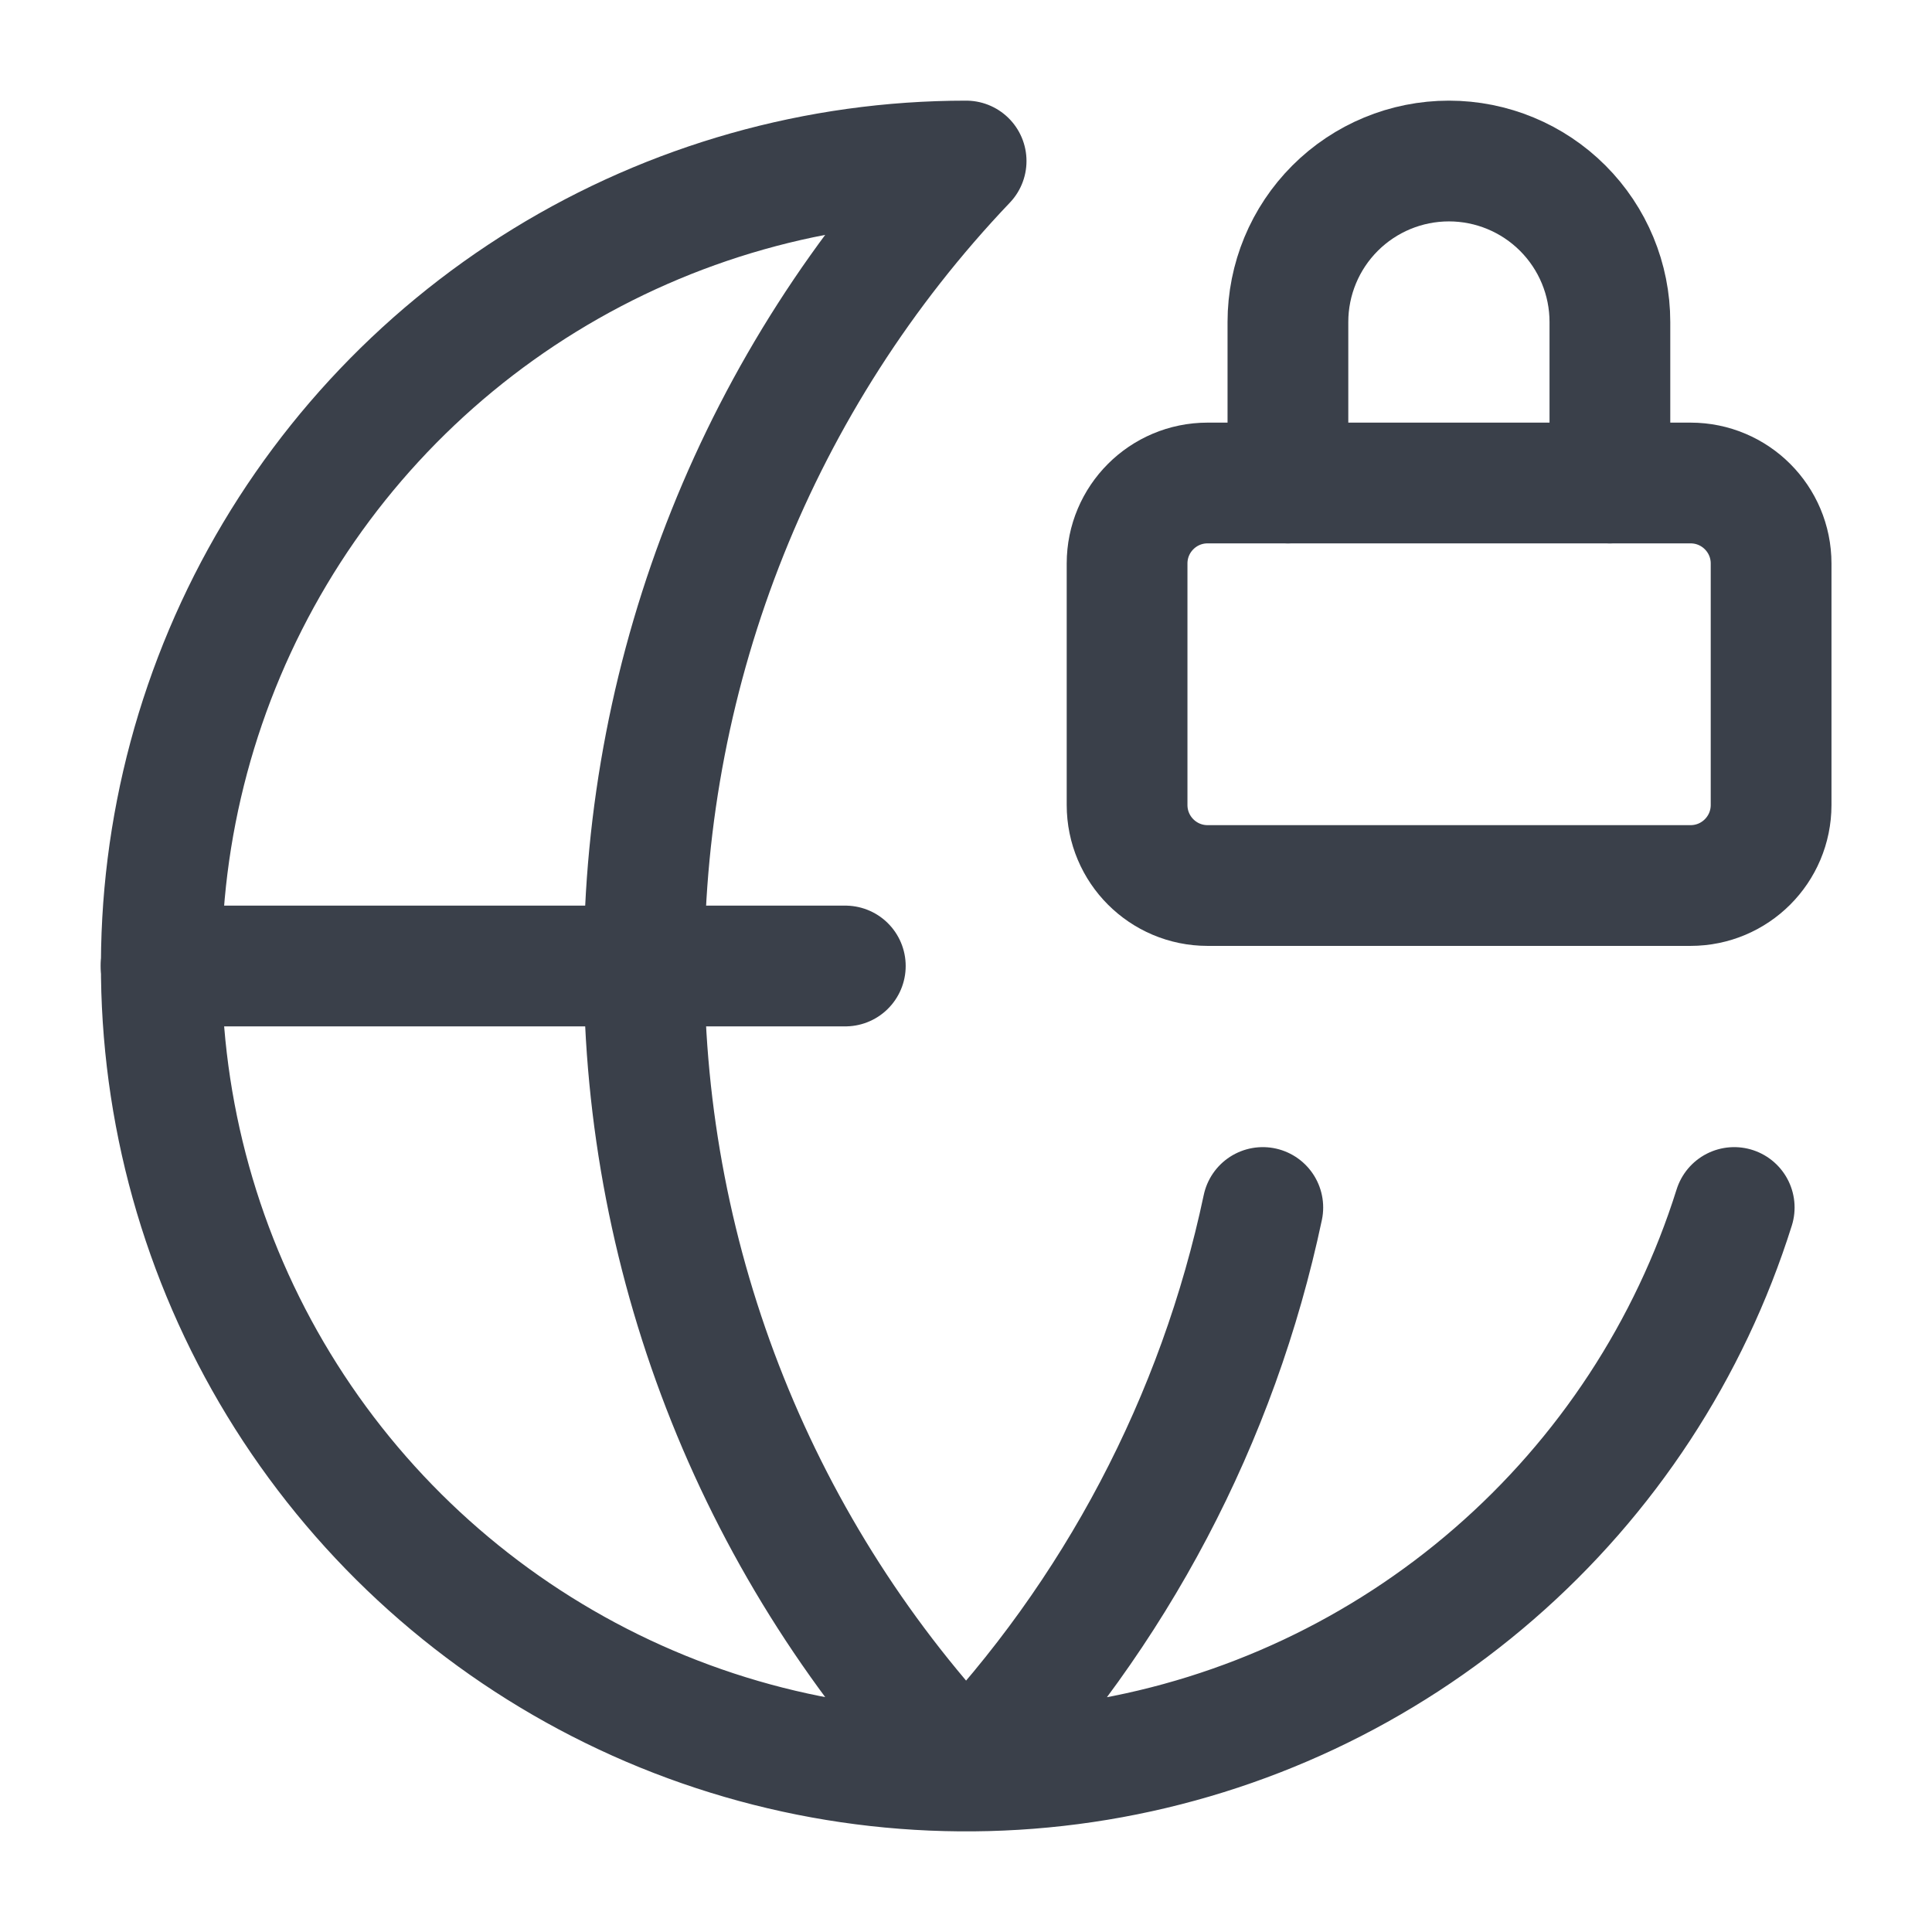
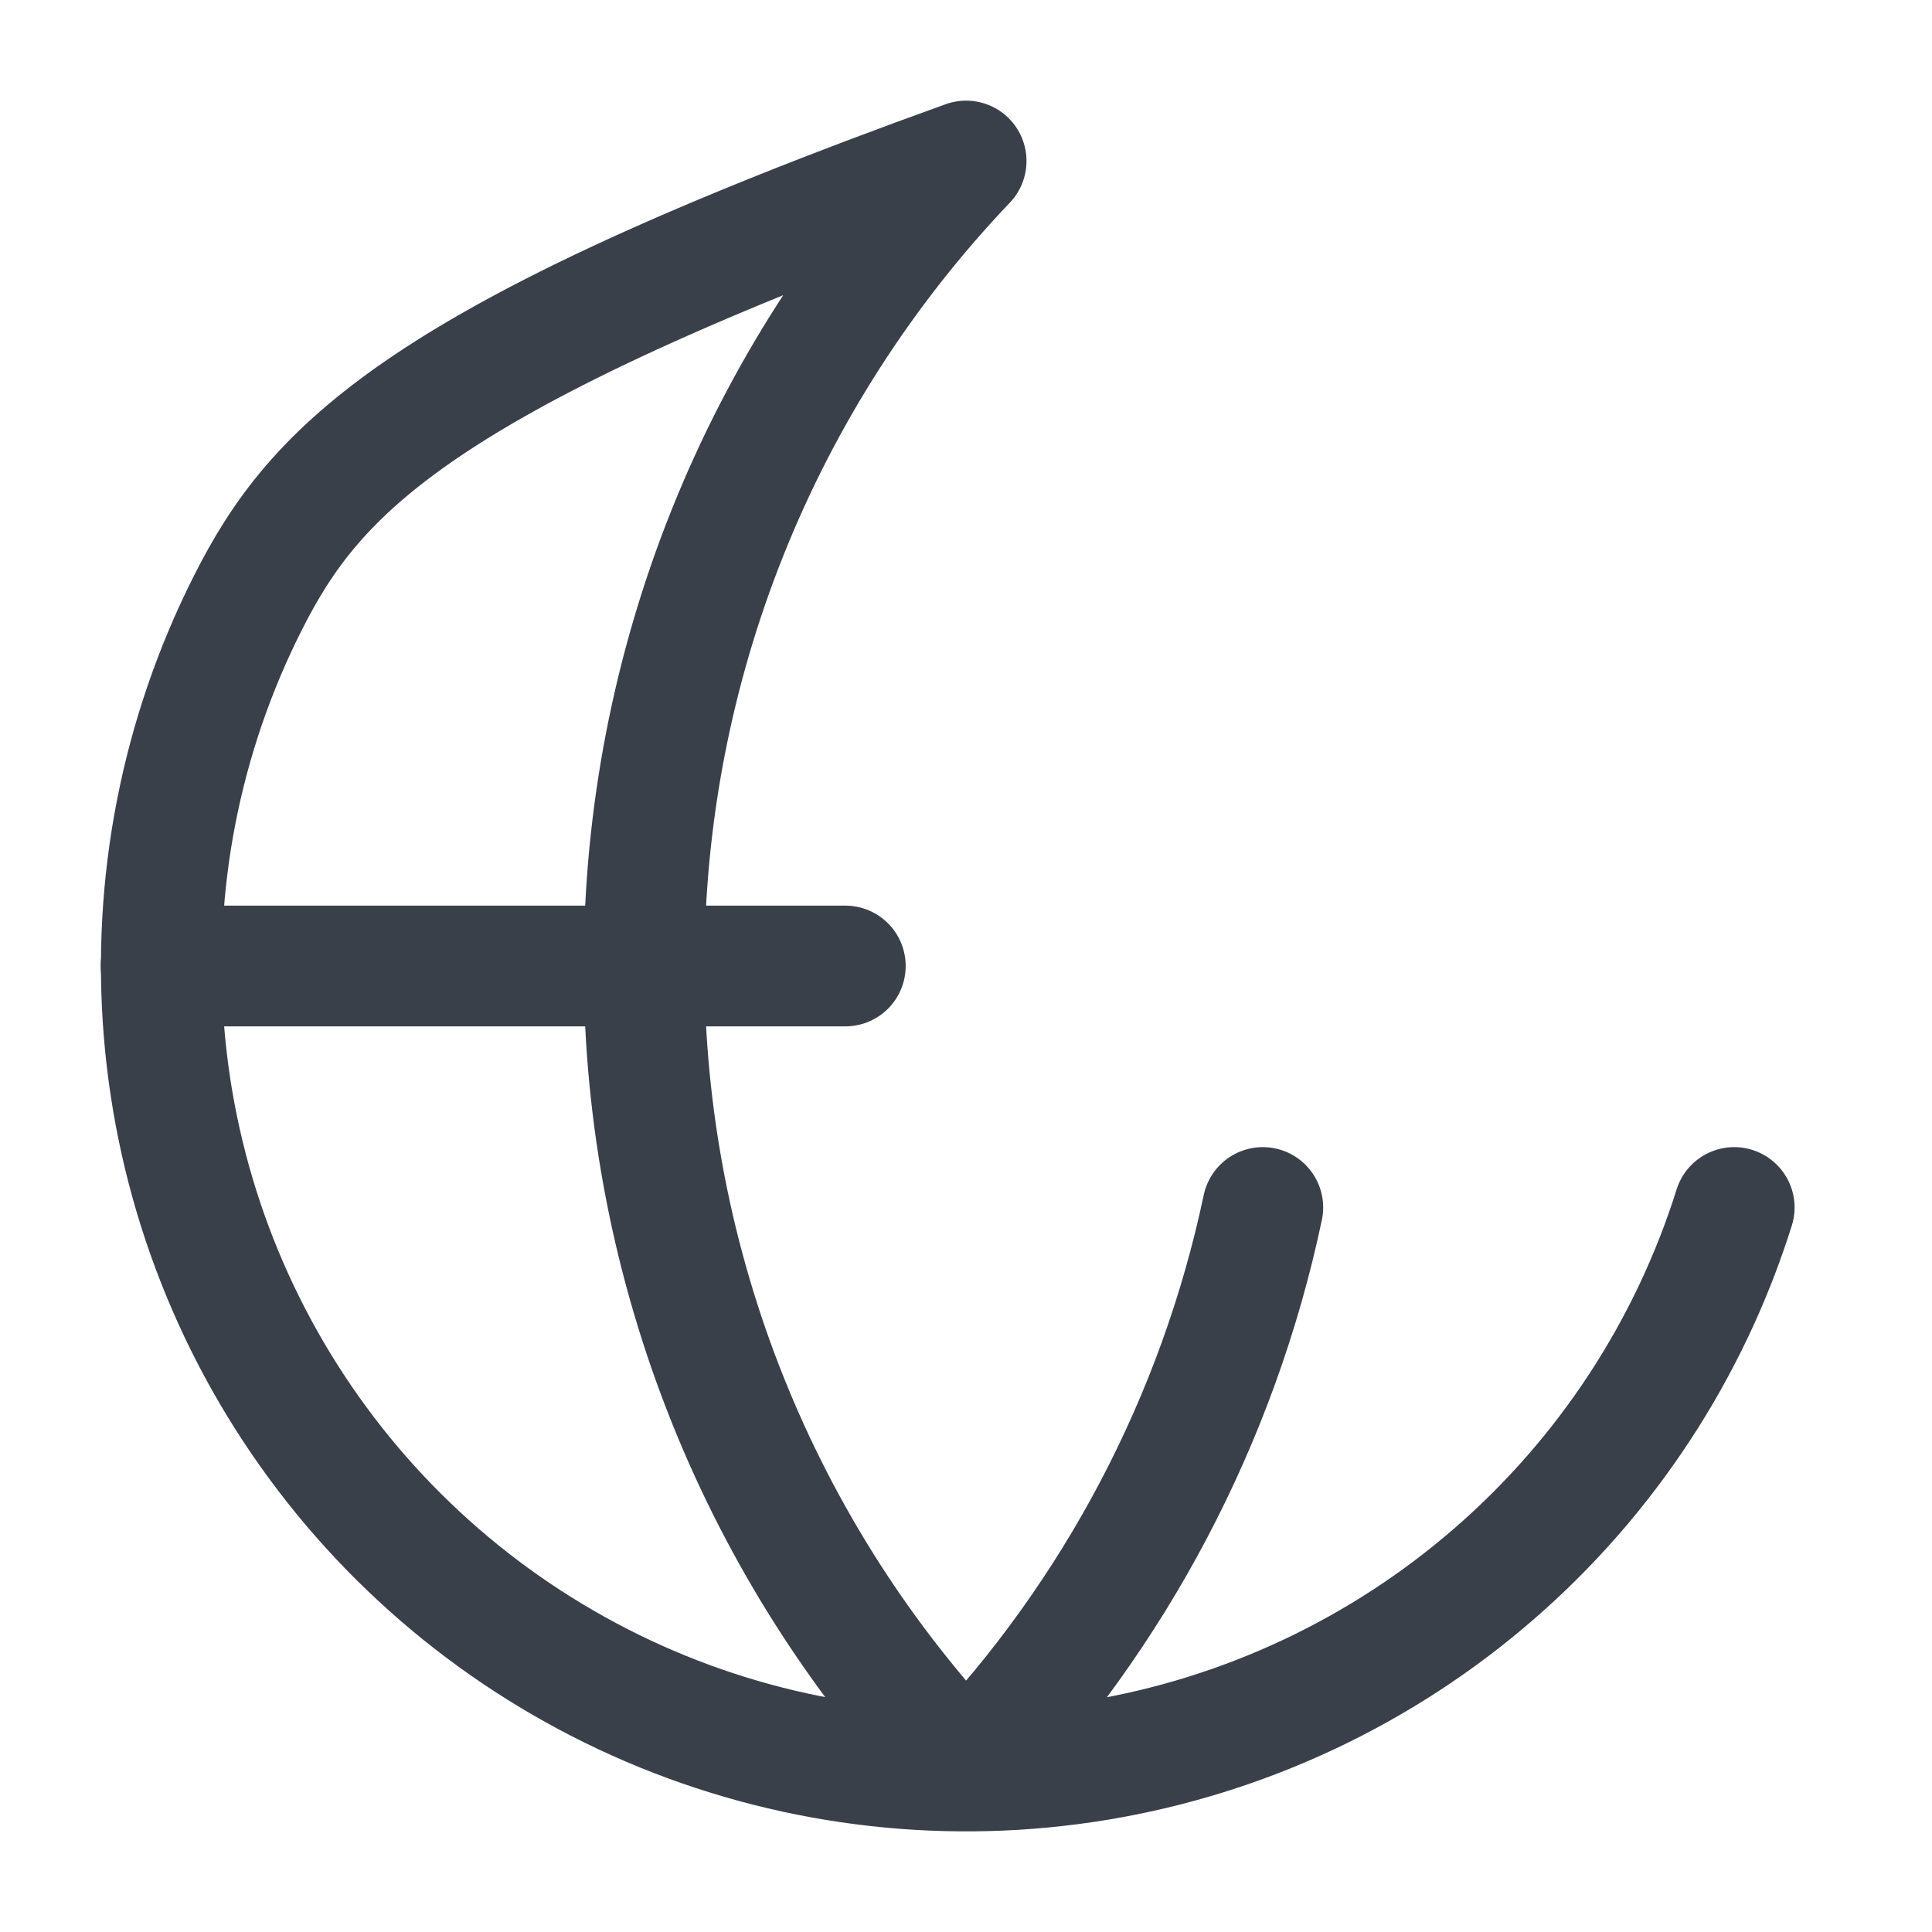
<svg xmlns="http://www.w3.org/2000/svg" width="32" height="32" viewBox="0 0 32 32" fill="none">
-   <path d="M20.916 20C20.175 23.506 18.473 26.738 16.002 29.333C12.578 25.738 10.668 20.964 10.668 16C10.668 11.036 12.578 6.261 16.002 2.667C13.538 2.667 11.122 3.351 9.023 4.641C6.923 5.932 5.223 7.779 4.11 9.977C2.997 12.176 2.514 14.64 2.717 17.095C2.919 19.551 3.798 21.903 5.257 23.89C6.715 25.876 8.695 27.419 10.977 28.349C13.259 29.278 15.754 29.557 18.185 29.154C20.616 28.751 22.888 27.682 24.748 26.066C26.609 24.451 27.985 22.351 28.724 20" stroke="#3A404A" stroke-width="2" stroke-linecap="round" stroke-linejoin="round" />
+   <path d="M20.916 20C20.175 23.506 18.473 26.738 16.002 29.333C12.578 25.738 10.668 20.964 10.668 16C10.668 11.036 12.578 6.261 16.002 2.667C6.923 5.932 5.223 7.779 4.11 9.977C2.997 12.176 2.514 14.64 2.717 17.095C2.919 19.551 3.798 21.903 5.257 23.89C6.715 25.876 8.695 27.419 10.977 28.349C13.259 29.278 15.754 29.557 18.185 29.154C20.616 28.751 22.888 27.682 24.748 26.066C26.609 24.451 27.985 22.351 28.724 20" stroke="#3A404A" stroke-width="2" stroke-linecap="round" stroke-linejoin="round" />
  <path d="M2.668 16H14.001" stroke="#3A404A" stroke-width="2" stroke-linecap="round" stroke-linejoin="round" />
-   <path d="M26.665 8V5.333C26.665 4.626 26.384 3.948 25.884 3.448C25.384 2.948 24.706 2.667 23.999 2.667C23.291 2.667 22.613 2.948 22.113 3.448C21.613 3.948 21.332 4.626 21.332 5.333V8" stroke="#3A404A" stroke-width="2" stroke-linecap="round" stroke-linejoin="round" />
-   <path d="M28.001 8H20.001C19.265 8 18.668 8.597 18.668 9.333V13.333C18.668 14.07 19.265 14.667 20.001 14.667H28.001C28.738 14.667 29.335 14.07 29.335 13.333V9.333C29.335 8.597 28.738 8 28.001 8Z" stroke="#3A404A" stroke-width="2" stroke-linecap="round" stroke-linejoin="round" />
</svg>